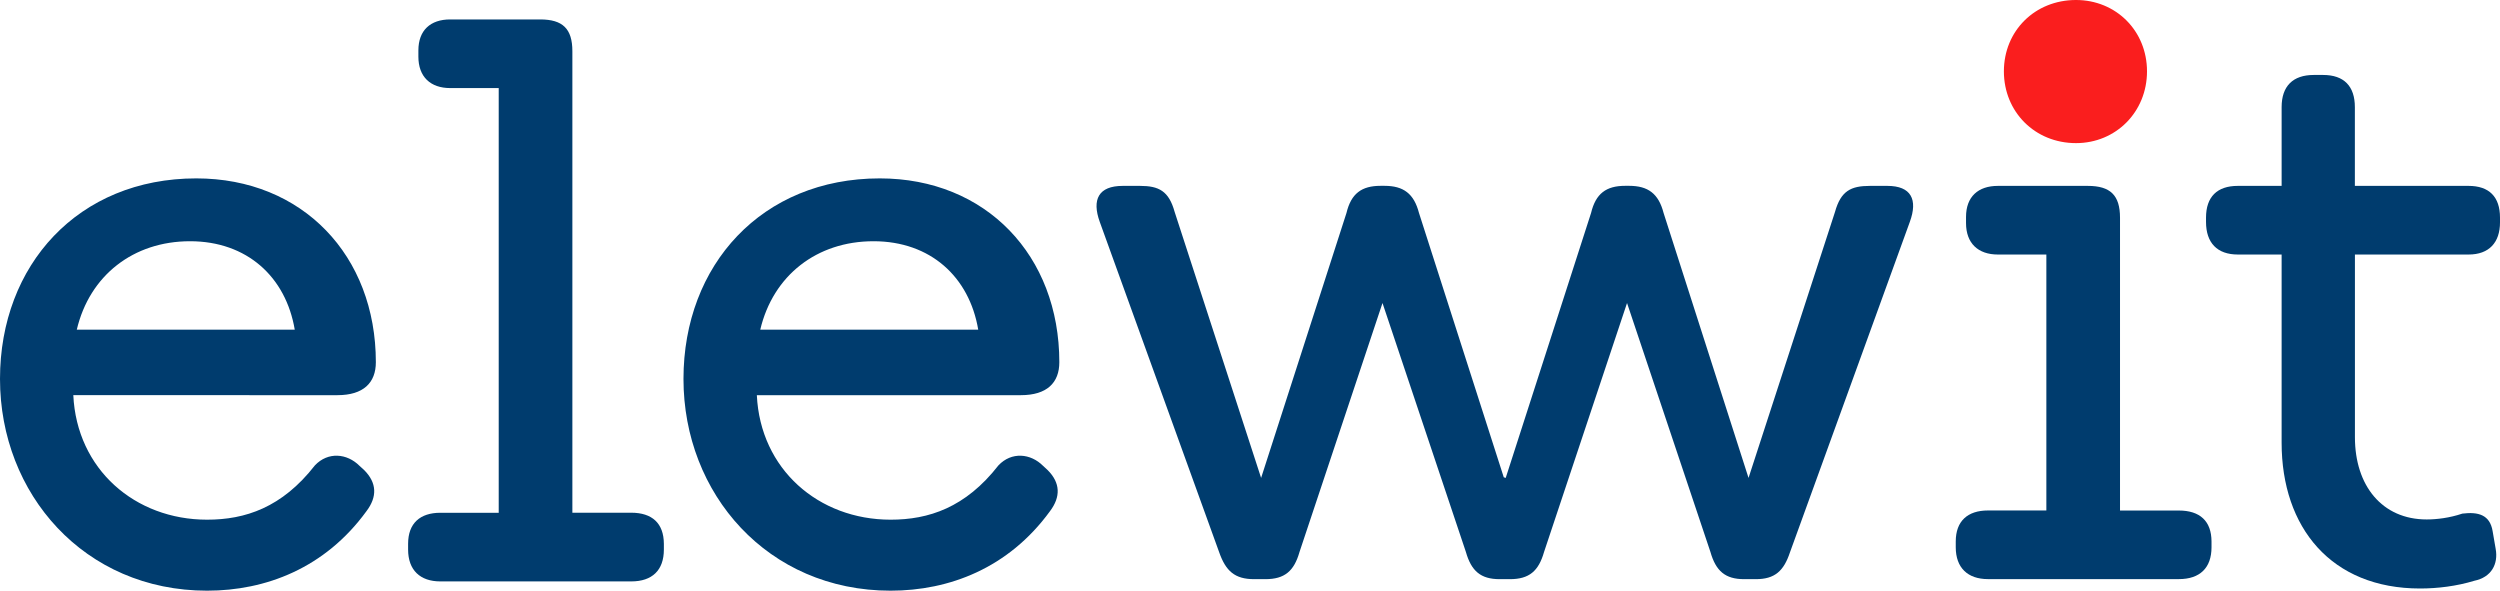
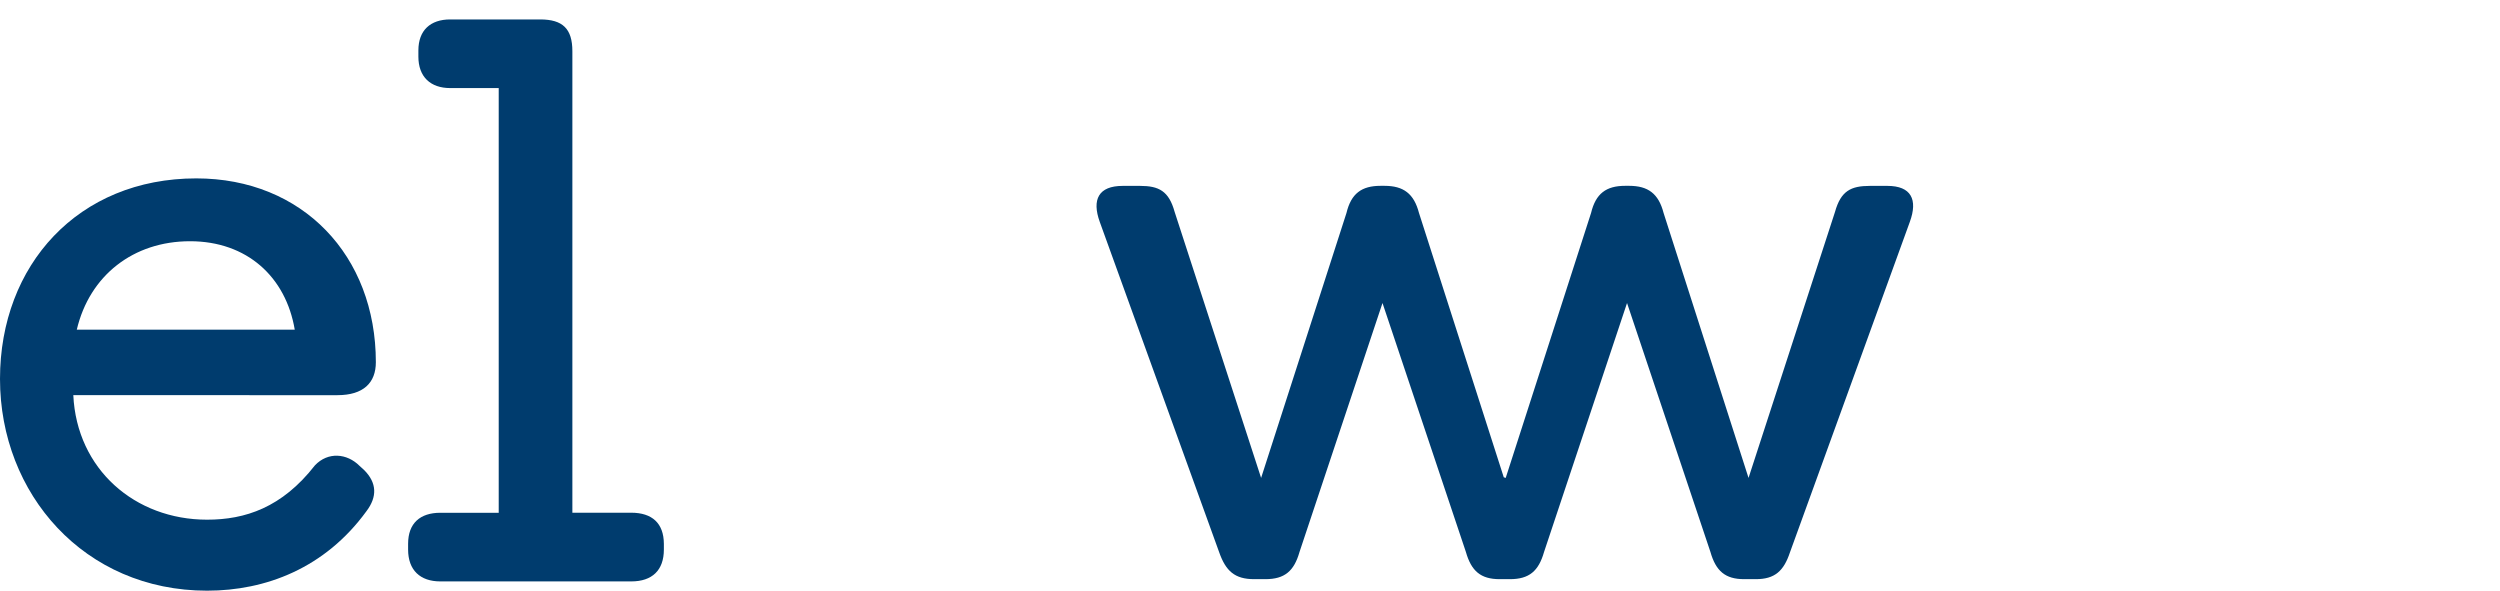
<svg xmlns="http://www.w3.org/2000/svg" version="1.1" id="Capa_1" x="0px" y="0px" viewBox="0 0 423.24 100" style="enable-background:new 0 0 423.24 100;" xml:space="preserve">
  <style type="text/css">
	.st0{fill:#003C6E;}
	.st1{fill:#FA1E1E;}
</style>
  <g id="XMLID_241_">
-     <path id="XMLID_162_" class="st0" d="M368.87,86.43h-9.96V36.86c0-3.81-1.64-5.39-5.45-5.39h-15.23c-3.35,0-5.39,1.84-5.39,5.25   v1.05c0,3.41,2.04,5.32,5.39,5.32h8.21v43.33h-9.89c-3.41,0-5.45,1.77-5.45,5.25v0.98c0,3.48,2.04,5.39,5.45,5.39h32.33   c3.55,0,5.52-1.9,5.52-5.39v-0.98C374.39,88.2,372.42,86.43,368.87,86.43" />
-     <path id="XMLID_161_" class="st1" d="M351.46,24.23c6.76,0,12.02-5.29,12.02-12.15c0-6.86-5.25-12.08-12.02-12.08   c-6.96,0-12.21,5.22-12.21,12.08C339.25,18.94,344.5,24.23,351.46,24.23" />
-     <path id="XMLID_160_" class="st0" d="M423.24,36.85v0.79c0,3.41-1.84,5.45-5.32,5.45h-19.24v30.93c0,8.21,4.6,13.92,12.15,13.92   c1.71,0,3.87-0.26,6.04-0.99c2.69-0.33,4.66,0.2,5.12,2.96l0.52,3.02c0.46,2.56-0.72,4.79-3.61,5.39   c-3.02,0.92-6.24,1.31-9.19,1.31c-15.04,0-23.44-10.31-23.44-24.69V43.09h-7.42c-3.48,0-5.38-1.97-5.38-5.52v-0.72   c0-3.55,1.9-5.38,5.38-5.38h7.42V18.14c0-3.55,1.9-5.45,5.45-5.45h1.57c3.54,0,5.38,1.9,5.38,5.45v13.33h19.24   C421.4,31.47,423.24,33.31,423.24,36.85" />
    <path id="XMLID_267_" class="st0" d="M61.65,79.58c2.17,2.17,2.23,4.53,0.39,6.96C55.02,96.19,44.98,100,35.06,100   C14.25,100,0,83.59,0,64.15C0,44.85,13.26,30.2,33.23,30.2c17.99,0,30.4,13.07,30.4,31.12c0,3.48-2.1,5.58-6.5,5.58H12.41   C13,79.45,22.85,87.98,35.06,87.98c6.43,0,12.67-2.03,18.25-9.19c2.23-2.36,5.45-2.03,7.55,0.07L61.65,79.58z M13,55.81h36.9   c-1.51-8.93-8.08-14.97-17.73-14.97C22.59,40.84,15.17,46.62,13,55.81" />
-     <path id="XMLID_264_" class="st0" d="M177.36,79.58c2.17,2.17,2.23,4.53,0.4,6.96c-7.03,9.65-17.07,13.46-26.99,13.46   c-20.81,0-35.06-16.41-35.06-35.85c0-19.3,13.26-33.95,33.23-33.95c17.99,0,30.4,13.07,30.4,31.12c0,3.48-2.1,5.58-6.5,5.58h-44.71   c0.59,12.54,10.44,21.08,22.65,21.08c6.43,0,12.67-2.03,18.25-9.19c2.23-2.36,5.45-2.03,7.55,0.07L177.36,79.58z M128.71,55.81   h36.9c-1.51-8.93-8.08-14.97-17.73-14.97C138.29,40.84,130.88,46.62,128.71,55.81" />
    <path id="XMLID_153_" class="st0" d="M106.86,86.8H96.9V8.67c0-3.81-1.64-5.38-5.45-5.38H76.22c-3.35,0-5.39,1.84-5.39,5.25v1.05   c0,3.41,2.04,5.32,5.39,5.32h8.21v71.9h-9.89c-3.41,0-5.45,1.77-5.45,5.25v0.98c0,3.48,2.04,5.39,5.45,5.39h32.33   c3.55,0,5.52-1.9,5.52-5.39v-0.98C112.37,88.58,110.4,86.8,106.86,86.8" />
    <path id="XMLID_152_" class="st0" d="M319.53,31.47h-2.96c-3.22,0-4.92,0.85-5.91,4.4l-14.64,45.04l-14.38-44.85   c-0.85-3.28-2.63-4.6-5.84-4.6h-0.66c-3.22,0-4.99,1.31-5.78,4.6l-14.45,44.85l-0.33-0.11l-14.35-44.74   c-0.85-3.28-2.63-4.6-5.84-4.6h-0.66c-3.22,0-4.99,1.31-5.78,4.6l-14.45,44.85l-14.64-45.04c-0.98-3.55-2.69-4.4-5.84-4.4h-2.96   c-4.07,0-5.25,2.3-3.87,6.11l20.22,55.94c1.11,3.15,2.63,4.53,5.91,4.53h1.9c3.28,0,4.86-1.38,5.78-4.6l14.05-42.15l14.12,42.15   c0.92,3.22,2.5,4.6,5.71,4.6h0.69h1.05c3.28,0,4.86-1.38,5.78-4.6l14.05-42.15l14.12,42.15c0.92,3.22,2.5,4.6,5.71,4.6h1.97   c3.22,0,4.73-1.38,5.78-4.53l20.29-55.94C324.72,33.77,323.54,31.47,319.53,31.47" />
  </g>
</svg>